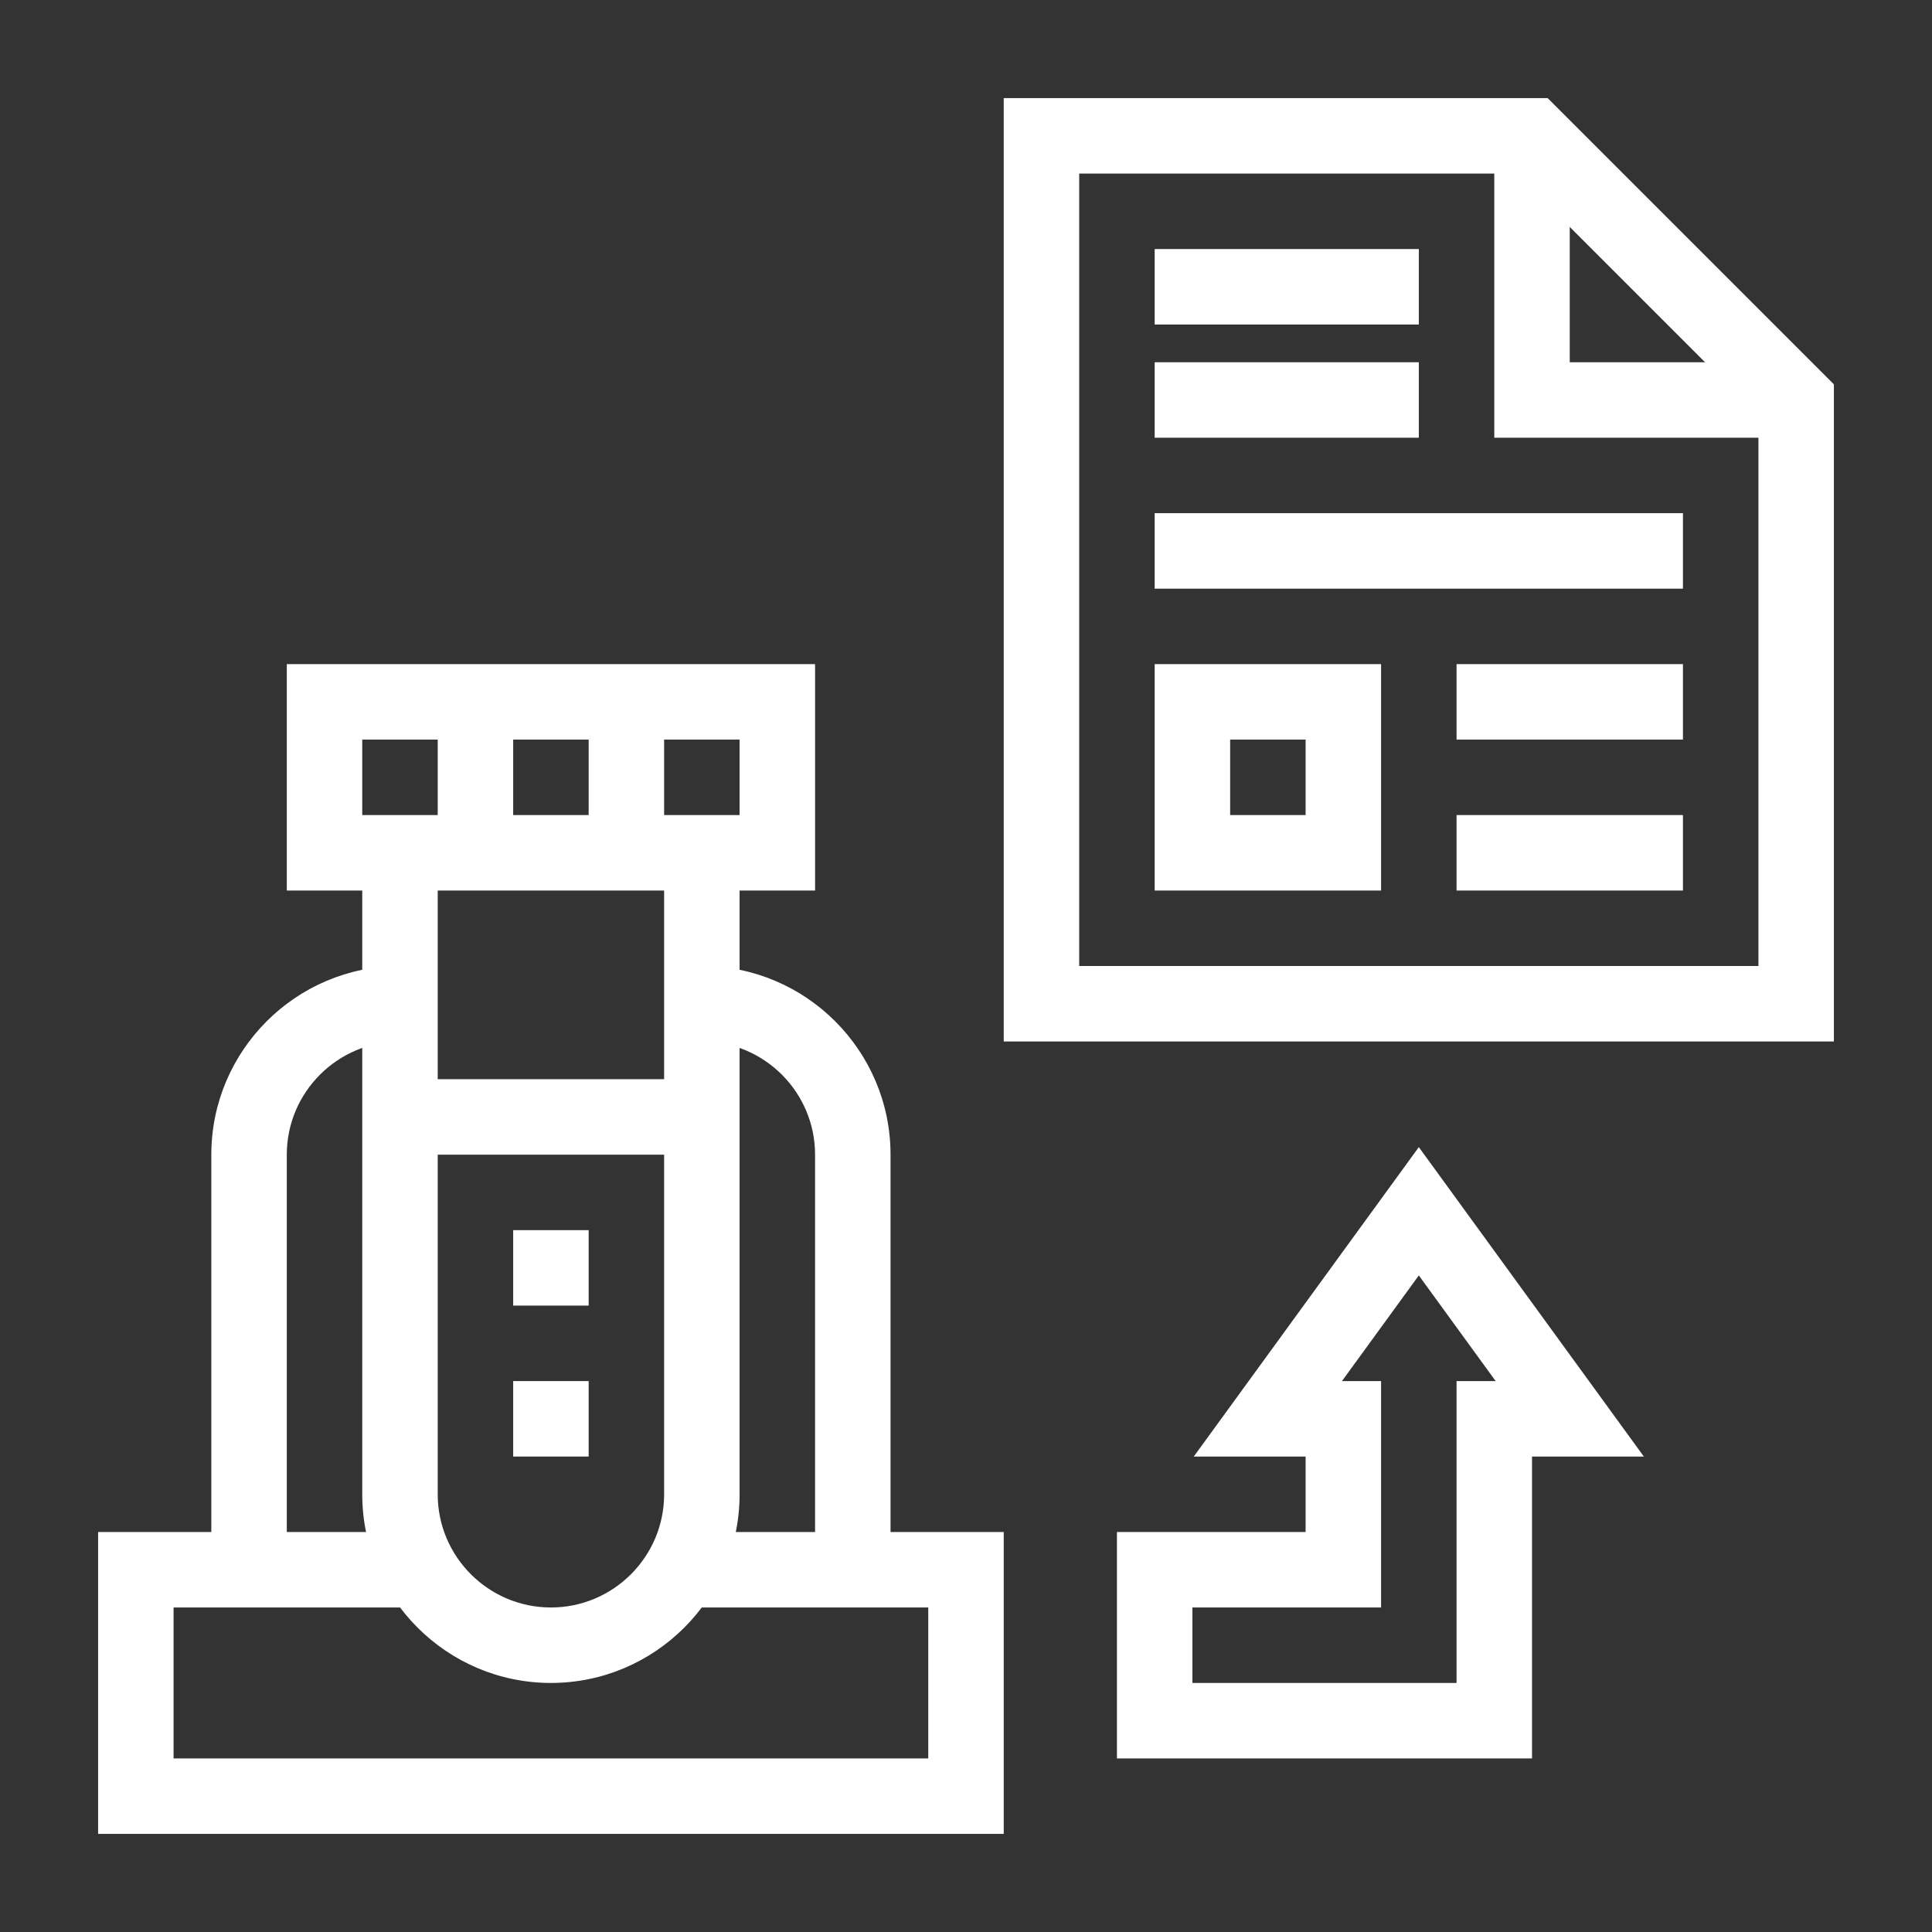
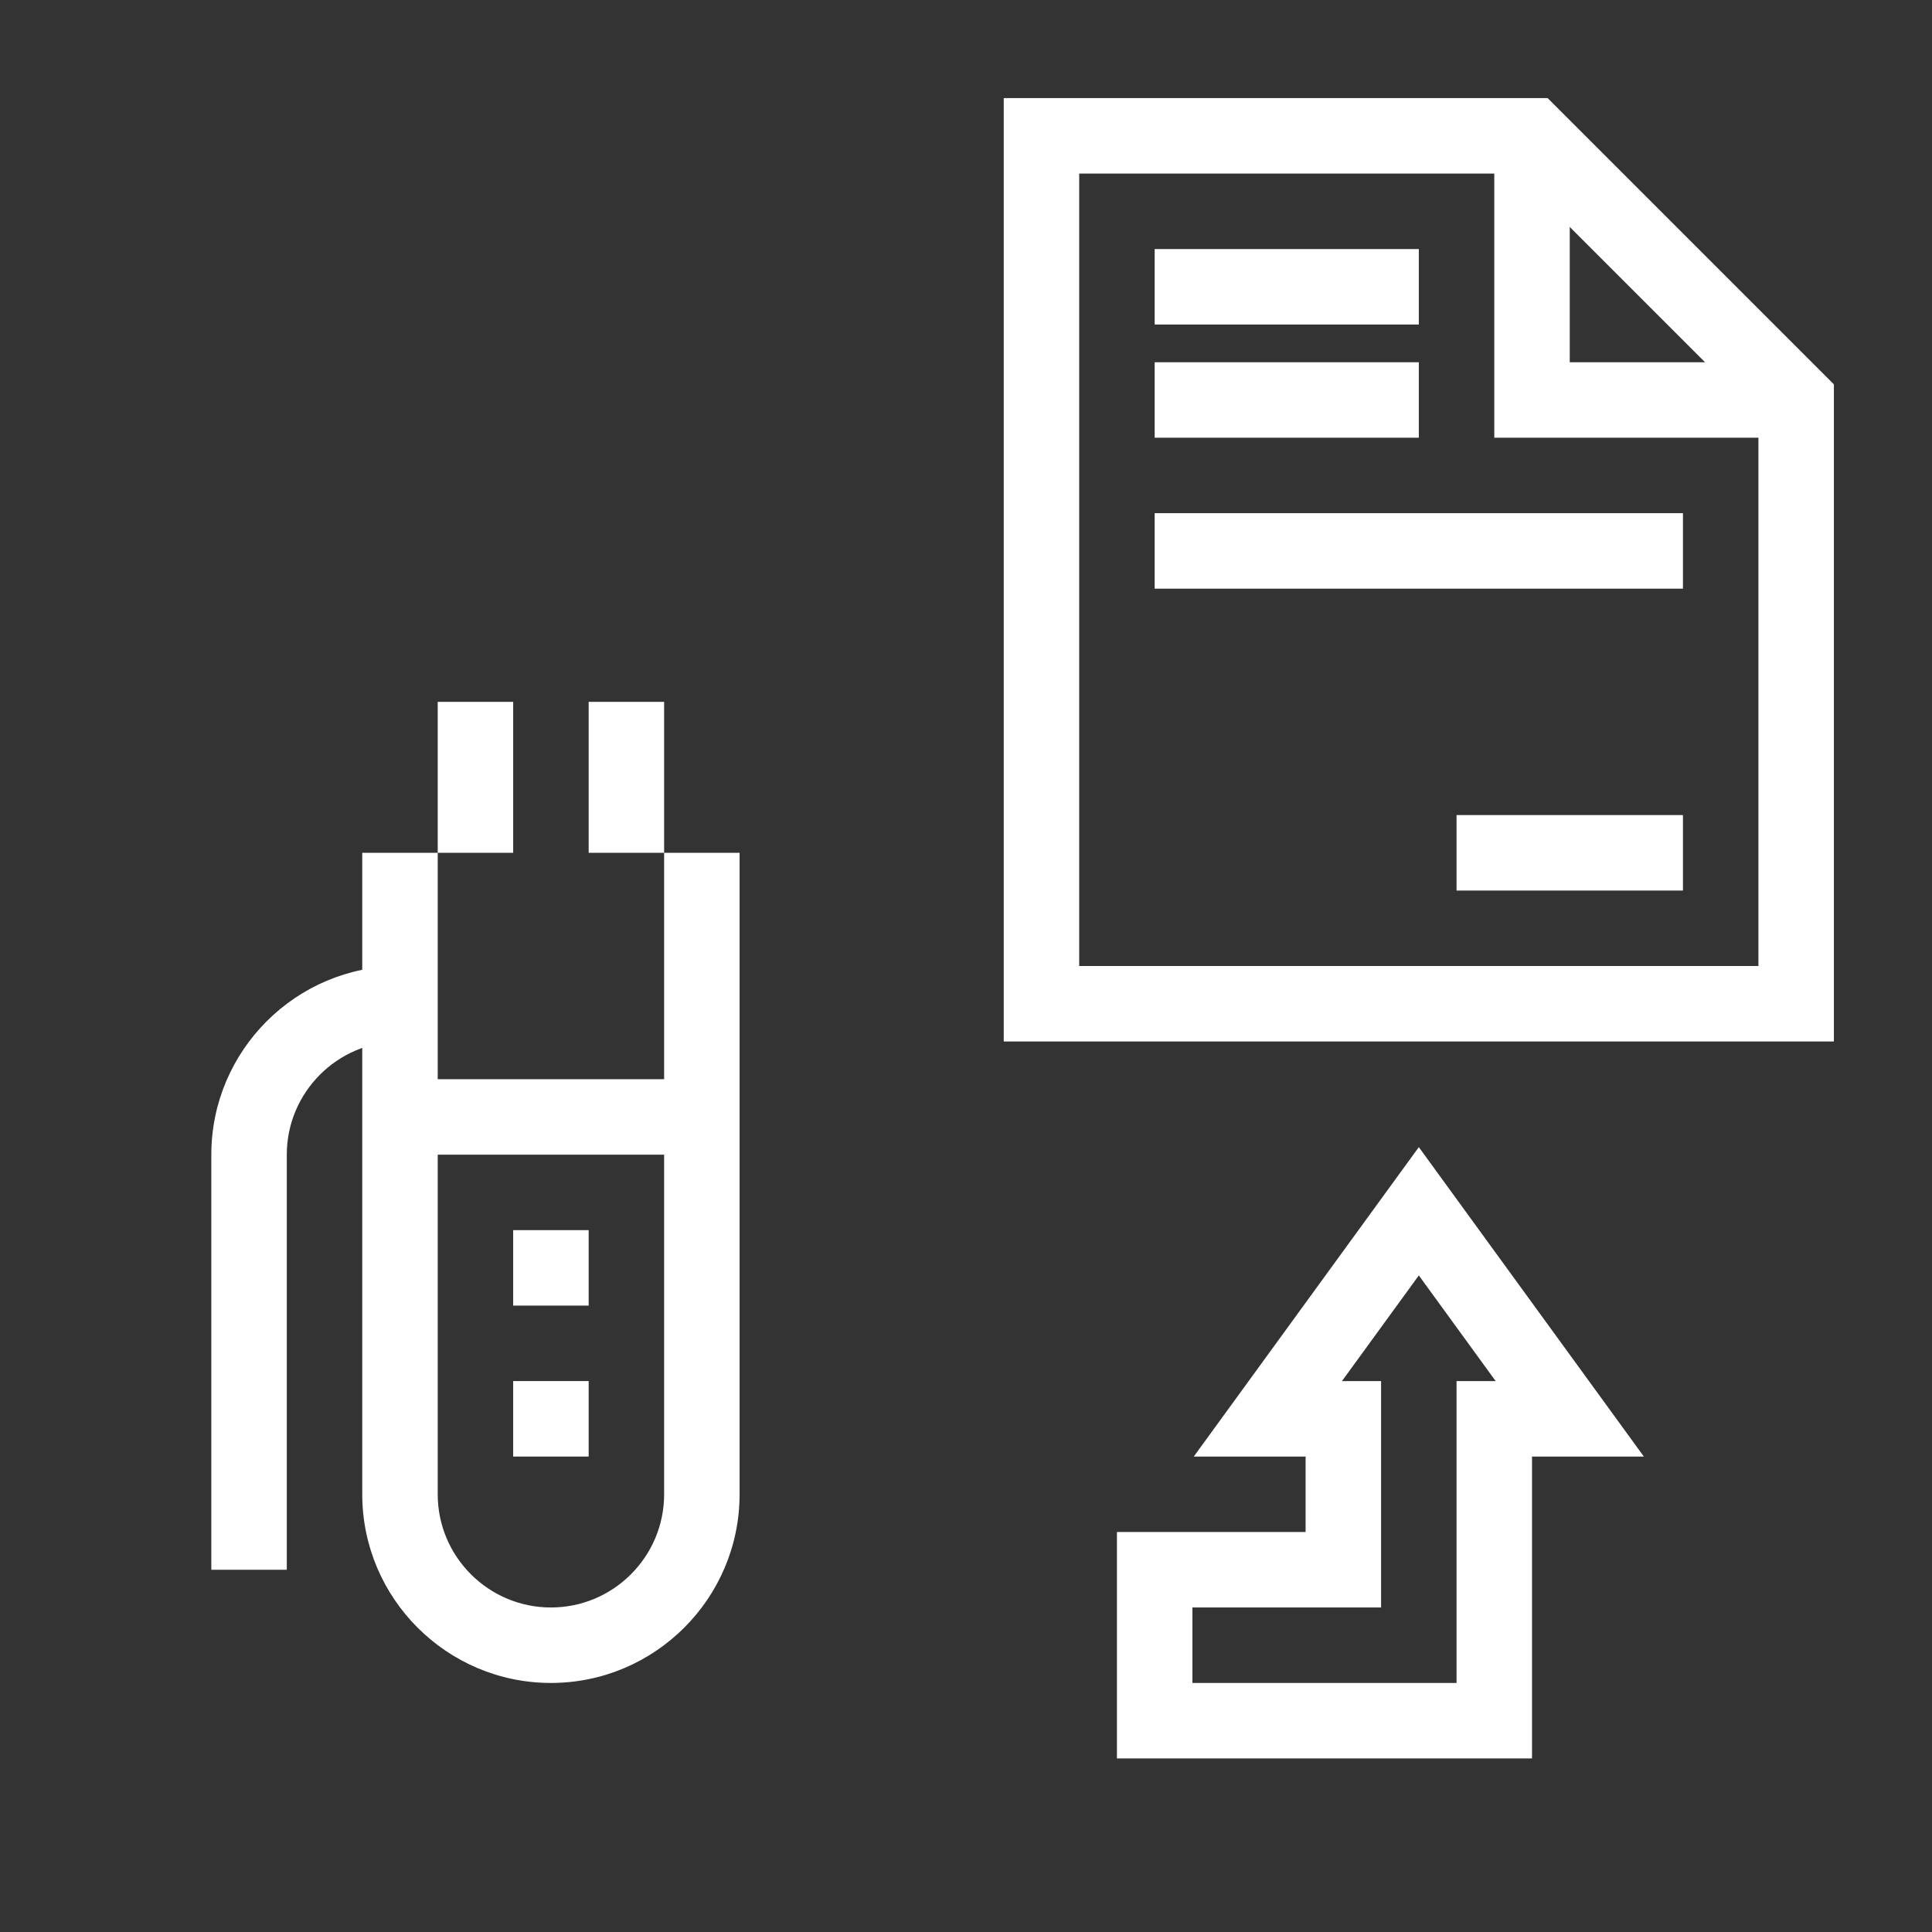
<svg xmlns="http://www.w3.org/2000/svg" width="100" height="100" viewBox="0 0 100 100" fill="none">
  <rect x="0" y="0" width="100" height="100" fill="#333333" stroke="none" />
  <path d="M28.516 87.109C23.131 87.109 18.75 82.728 18.75 77.344V44.141H22.656V77.344C22.656 80.575 25.285 83.203 28.516 83.203C31.747 83.203 34.375 80.575 34.375 77.344V44.141H38.281V77.344C38.281 82.728 33.9 87.109 28.516 87.109Z" fill="white" />
-   <path d="M42.188 46.094H14.844V34.375H42.188V46.094ZM18.75 42.188H38.281V38.281H18.75V42.188Z" fill="white" />
  <path d="M22.656 36.328H26.562V44.141H22.656V36.328Z" fill="white" />
  <path d="M30.469 36.328H34.375V44.141H30.469V36.328Z" fill="white" />
-   <path d="M20.703 55.859H36.328V59.766H20.703V55.859Z" fill="white" />
+   <path d="M20.703 55.859H36.328V59.766H20.703V55.859" fill="white" />
  <path d="M26.562 63.672H30.469V67.578H26.562V63.672Z" fill="white" />
  <path d="M26.562 71.484H30.469V75.391H26.562V71.484Z" fill="white" />
-   <path d="M51.953 94.922H5.078V79.297H21.748V83.203H8.984V91.016H48.047V83.203H35.283V79.297H51.953V94.922Z" fill="white" />
  <path d="M14.844 81.25H10.938V59.766C10.938 54.381 15.318 50 20.703 50V53.906C17.472 53.906 14.844 56.535 14.844 59.766V81.25Z" fill="white" />
-   <path d="M46.094 81.25H42.188V59.766C42.188 56.535 39.559 53.906 36.328 53.906V50C41.713 50 46.094 54.381 46.094 59.766V81.25Z" fill="white" />
  <path d="M79.297 91.016H57.812V79.297H67.578V75.391H61.789L73.438 59.375L85.085 75.391H79.297V91.016ZM61.719 87.109H75.391V71.484H77.415L73.438 66.016L69.46 71.484H71.484V83.203H61.719V87.109Z" fill="white" />
  <path d="M94.922 53.906H51.953V5.078H80.106L94.922 19.894V53.906ZM55.859 50H91.016V21.512L78.488 8.984H55.859V50Z" fill="white" />
  <path d="M92.969 22.656H77.344V7.031H81.25V18.75H92.969V22.656Z" fill="white" />
  <path d="M59.766 18.75H73.438V22.656H59.766V18.75Z" fill="white" />
  <path d="M59.766 12.891H73.438V16.797H59.766V12.891Z" fill="white" />
  <path d="M59.766 26.562H87.109V30.469H59.766V26.562Z" fill="white" />
-   <path d="M71.484 46.094H59.766V34.375H71.484V46.094ZM63.672 42.188H67.578V38.281H63.672V42.188Z" fill="white" />
-   <path d="M75.391 34.375H87.109V38.281H75.391V34.375Z" fill="white" />
  <path d="M75.391 42.188H87.109V46.094H75.391V42.188Z" fill="white" />
</svg>